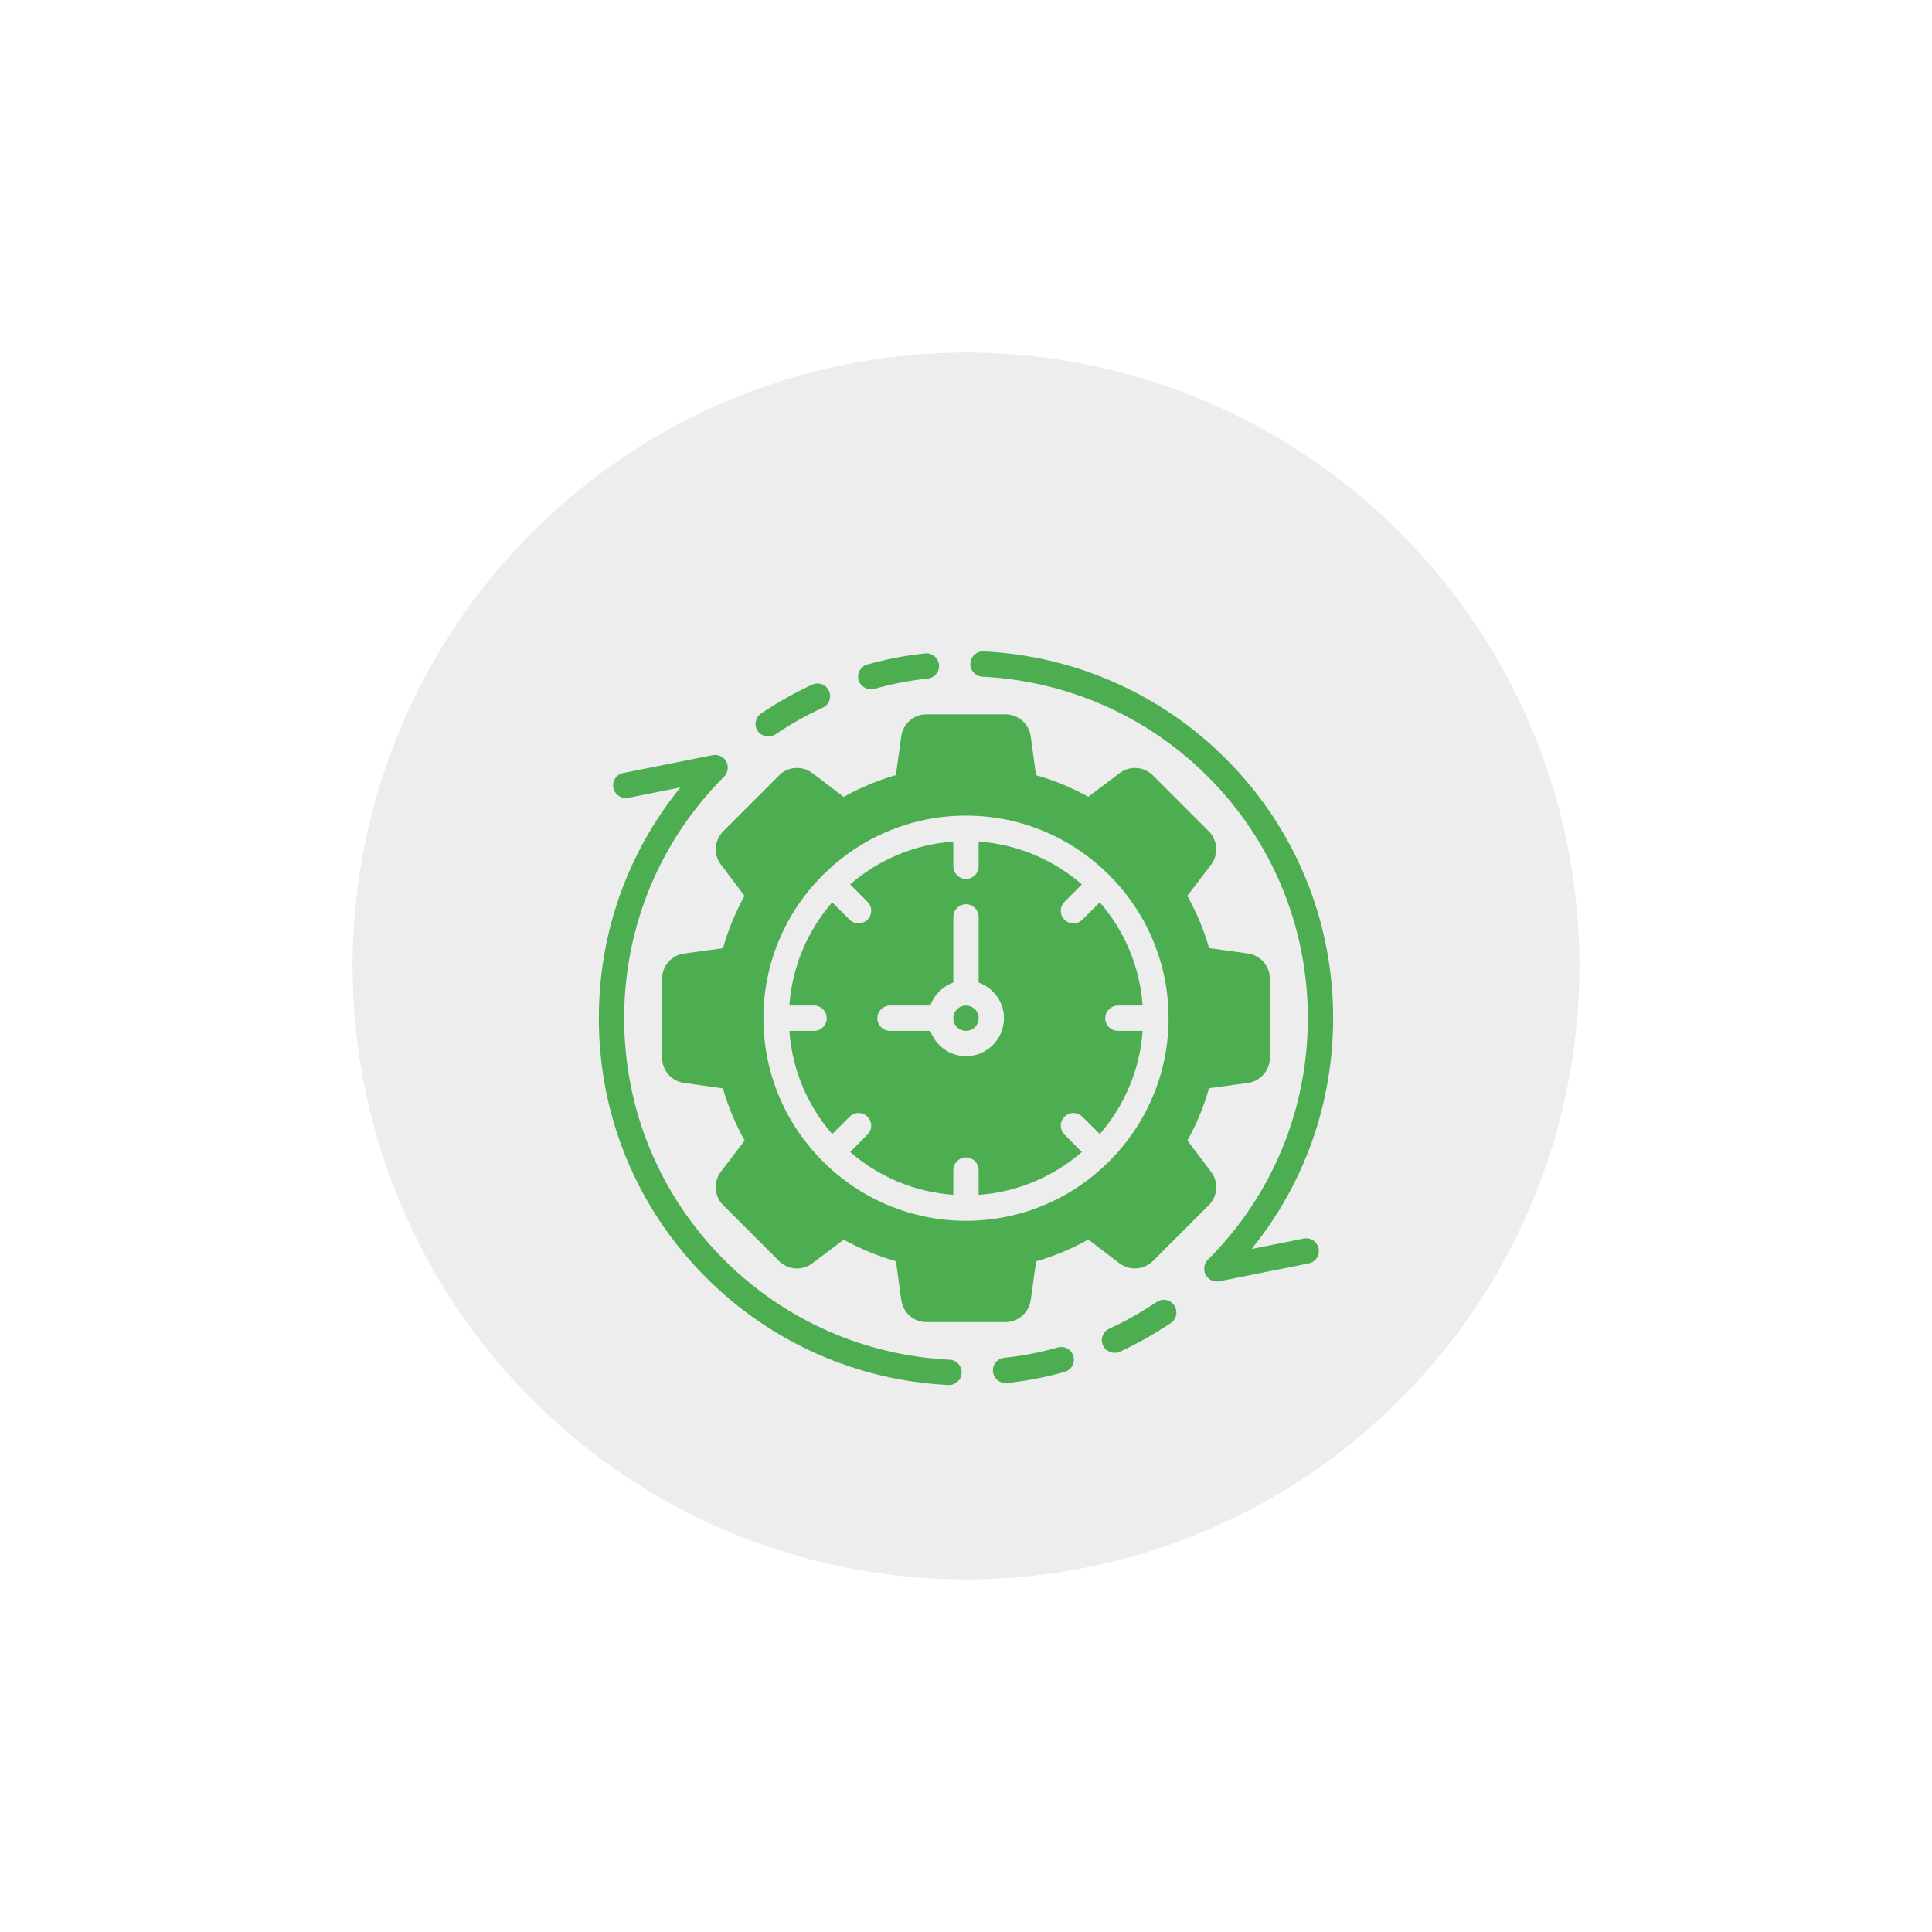
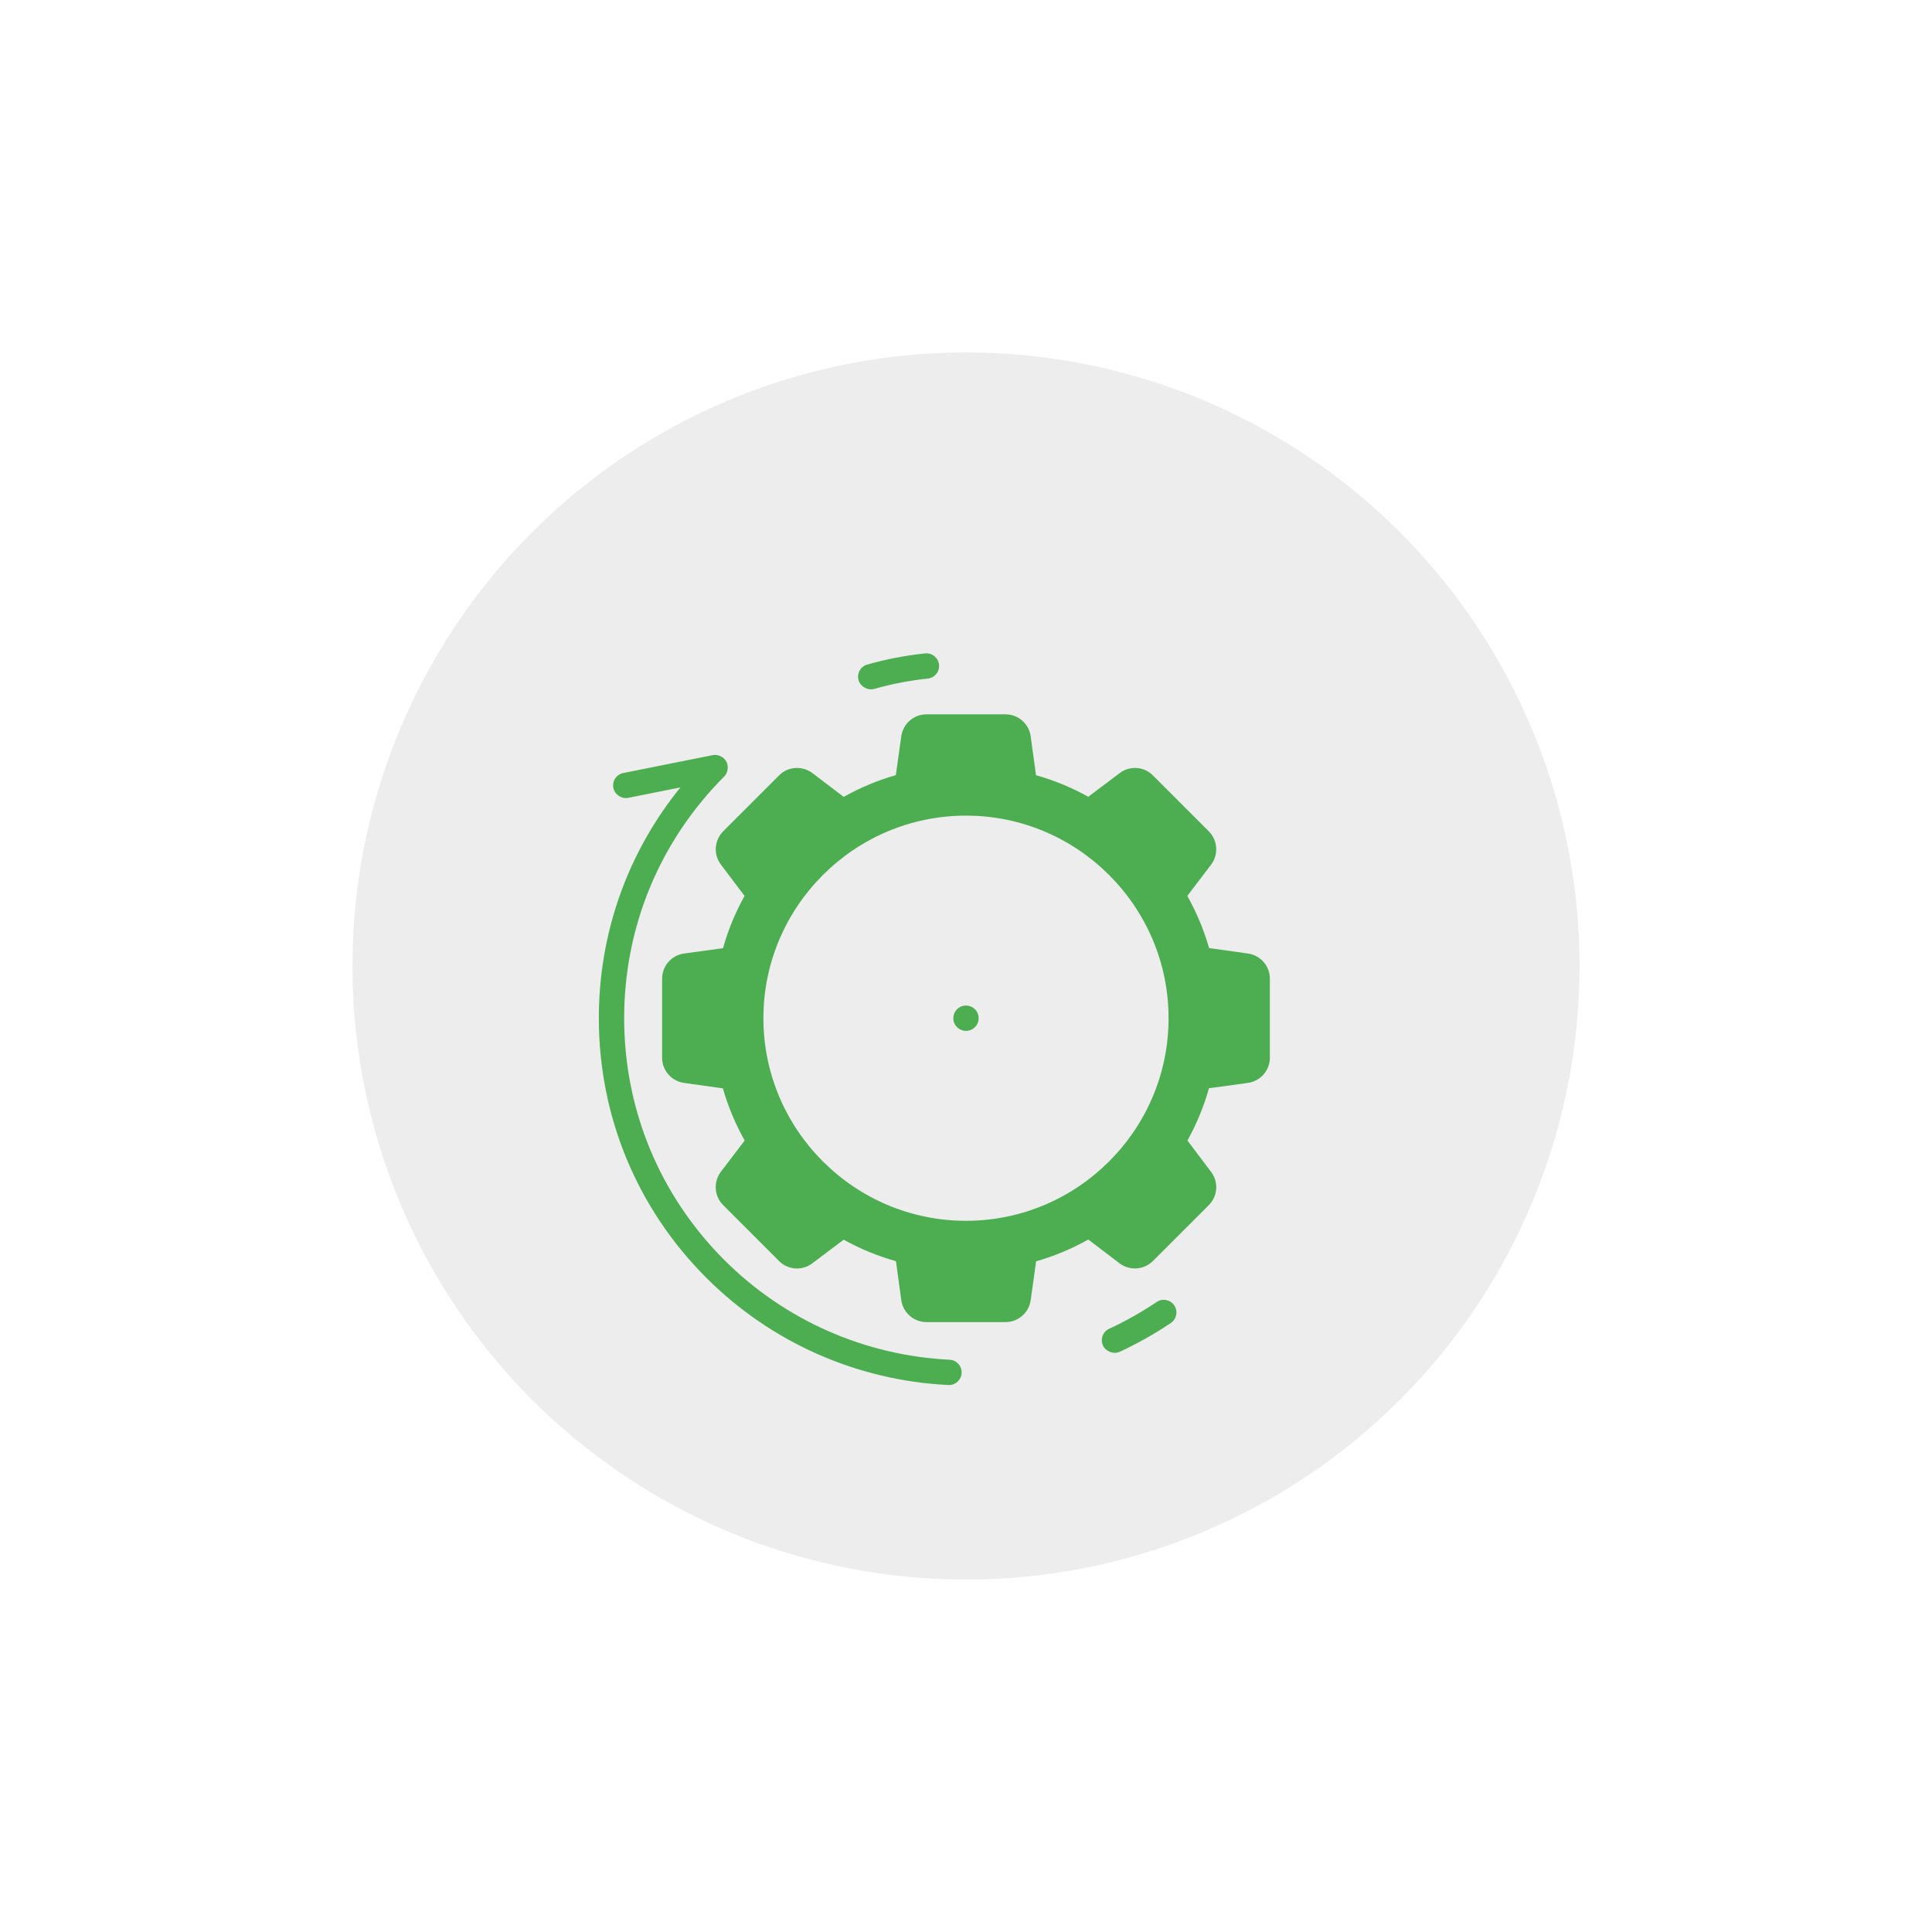
<svg xmlns="http://www.w3.org/2000/svg" width="148" height="148" viewBox="0 0 148 148" fill="none">
  <g filter="url(#filter0_d_957_408)">
    <circle cx="74" cy="78" r="47" fill="#EDEDED" />
-     <circle cx="74" cy="78" r="48" stroke="white" stroke-width="2" />
  </g>
  <path d="M66.702 52.807C66.791 52.81 66.881 52.799 66.968 52.774C68.306 52.394 69.686 52.127 71.069 51.982C71.602 51.927 71.989 51.45 71.933 50.917C71.877 50.383 71.388 49.994 70.867 50.054C69.373 50.21 67.882 50.497 66.437 50.908C65.922 51.055 65.623 51.591 65.77 52.106C65.883 52.507 66.289 52.796 66.702 52.807Z" fill="#4CAD51" />
-   <path d="M58.85 56.413C59.039 56.417 59.23 56.369 59.39 56.261C60.55 55.48 61.774 54.791 63.029 54.209C63.515 53.985 63.727 53.408 63.501 52.922C63.277 52.436 62.702 52.224 62.214 52.45C60.866 53.074 59.552 53.814 58.308 54.651C57.863 54.95 57.745 55.552 58.044 55.998C58.216 56.254 58.532 56.406 58.85 56.413Z" fill="#4CAD51" />
  <path d="M88.607 99.737C87.448 100.518 86.224 101.207 84.969 101.789C84.483 102.013 84.271 102.59 84.496 103.076C84.706 103.528 85.303 103.773 85.784 103.549C87.132 102.925 88.446 102.184 89.69 101.348C90.135 101.048 90.253 100.446 89.953 100.001C89.654 99.557 89.052 99.438 88.607 99.737Z" fill="#4CAD51" />
  <path d="M72.744 104.162C66.219 103.839 60.088 101.124 55.481 96.517C50.537 91.571 47.813 84.995 47.813 77.999C47.813 71.003 50.537 64.427 55.481 59.481C55.773 59.189 55.831 58.676 55.631 58.323C55.44 57.984 54.994 57.765 54.605 57.845L47.747 59.216C47.221 59.321 46.881 59.832 46.986 60.357C47.087 60.864 47.617 61.223 48.127 61.118L52.123 60.319C48.076 65.308 45.873 71.484 45.873 77.999C45.873 85.513 48.798 92.577 54.11 97.888C59.057 102.836 65.641 105.753 72.648 106.099C72.665 106.1 72.681 106.1 72.697 106.1C73.211 106.1 73.639 105.697 73.665 105.179C73.691 104.644 73.279 104.188 72.744 104.162Z" fill="#4CAD51" />
-   <path d="M81.031 103.224C79.693 103.605 78.313 103.871 76.93 104.016C76.397 104.071 76.01 104.548 76.066 105.082C76.118 105.58 76.539 105.95 77.029 105.95C77.063 105.95 77.097 105.948 77.132 105.945C78.626 105.788 80.117 105.501 81.561 105.09C82.077 104.943 82.376 104.407 82.229 103.892C82.083 103.377 81.547 103.074 81.031 103.224Z" fill="#4CAD51" />
-   <path d="M99.871 94.88L95.875 95.68C99.923 90.69 102.125 84.515 102.125 78C102.125 70.486 99.2 63.421 93.888 58.11C88.941 53.162 82.357 50.246 75.35 49.899C74.817 49.868 74.36 50.286 74.333 50.82C74.307 51.355 74.719 51.81 75.254 51.837C81.78 52.16 87.91 54.875 92.517 59.482C97.462 64.427 100.186 71.004 100.186 78C100.186 84.996 97.462 91.572 92.517 96.517C92.238 96.796 92.172 97.279 92.342 97.628C92.526 98.008 92.977 98.24 93.393 98.154L100.252 96.782C100.777 96.677 101.118 96.167 101.012 95.641C100.908 95.115 100.399 94.772 99.871 94.88Z" fill="#4CAD51" />
-   <path d="M84.668 77.999C84.668 77.466 85.105 77.029 85.638 77.029H87.53C87.316 74.013 86.114 71.278 84.251 69.124L82.913 70.453C82.535 70.832 81.924 70.832 81.545 70.453C81.167 70.075 81.167 69.464 81.545 69.086L82.874 67.747C80.721 65.885 77.986 64.682 74.969 64.469V66.36C74.969 66.894 74.533 67.33 73.999 67.33C73.466 67.33 73.029 66.894 73.029 66.36V64.469C70.013 64.682 67.278 65.885 65.124 67.747L66.453 69.086C66.832 69.464 66.832 70.075 66.453 70.453C66.094 70.812 65.464 70.841 65.086 70.453L63.747 69.124C61.885 71.278 60.682 74.013 60.469 77.029H62.36C62.894 77.029 63.33 77.466 63.33 77.999C63.33 78.533 62.894 78.969 62.36 78.969H60.469C60.682 81.986 61.885 84.721 63.747 86.874L65.086 85.545C65.464 85.167 66.075 85.167 66.453 85.545C66.832 85.924 66.832 86.535 66.453 86.913L65.124 88.251C67.278 90.114 70.013 91.316 73.029 91.53V89.638C73.029 89.105 73.466 88.668 73.999 88.668C74.533 88.668 74.969 89.105 74.969 89.638V91.53C77.986 91.316 80.721 90.114 82.874 88.251L81.545 86.913C81.167 86.535 81.167 85.924 81.545 85.545C81.924 85.167 82.535 85.167 82.913 85.545L84.251 86.874C86.114 84.721 87.316 81.986 87.53 78.969H85.638C85.105 78.969 84.668 78.533 84.668 77.999ZM73.999 80.909C72.738 80.909 71.671 80.094 71.264 78.969H68.18C67.646 78.969 67.21 78.533 67.21 77.999C67.21 77.466 67.646 77.029 68.18 77.029H71.264C71.565 76.205 72.205 75.565 73.029 75.264V70.24C73.029 69.706 73.466 69.27 73.999 69.27C74.533 69.27 74.969 69.706 74.969 70.24V75.264C76.094 75.671 76.909 76.738 76.909 77.999C76.909 79.6 75.6 80.909 73.999 80.909Z" fill="#4CAD51" />
  <path d="M73.999 78.969C74.535 78.969 74.969 78.535 74.969 77.999C74.969 77.463 74.535 77.029 73.999 77.029C73.463 77.029 73.029 77.463 73.029 77.999C73.029 78.535 73.463 78.969 73.999 78.969Z" fill="#4CAD51" />
  <path d="M95.599 73.044L92.622 72.626C92.224 71.24 91.661 69.891 90.953 68.63L92.777 66.235C93.359 65.459 93.281 64.373 92.602 63.684L88.315 59.397C87.636 58.708 86.54 58.64 85.774 59.222L83.368 61.036C82.108 60.338 80.759 59.775 79.363 59.387L78.955 56.4C78.82 55.439 77.995 54.722 77.035 54.722H70.963C70.003 54.722 69.178 55.439 69.043 56.4L68.626 59.377C67.239 59.775 65.89 60.338 64.629 61.046L62.234 59.222C61.458 58.64 60.362 58.708 59.683 59.397L55.396 63.684C54.717 64.373 54.639 65.459 55.221 66.225L57.035 68.63C56.337 69.891 55.774 71.24 55.386 72.636L52.399 73.044C51.438 73.179 50.721 74.004 50.721 74.964V81.036C50.721 81.996 51.438 82.82 52.399 82.956L55.376 83.373C55.774 84.76 56.337 86.109 57.045 87.37L55.221 89.765C54.639 90.541 54.707 91.627 55.396 92.316L59.683 96.603C60.362 97.292 61.458 97.36 62.224 96.778L64.629 94.964C65.89 95.662 67.239 96.225 68.635 96.613L69.043 99.6C69.178 100.561 70.003 101.278 70.963 101.278H77.035C77.995 101.278 78.82 100.561 78.955 99.6L79.372 96.623C80.759 96.225 82.108 95.662 83.368 94.954L85.764 96.778C86.54 97.36 87.626 97.282 88.315 96.603L92.602 92.316C93.291 91.627 93.359 90.541 92.777 89.775L90.963 87.37C91.661 86.109 92.224 84.76 92.612 83.364L95.599 82.956C96.56 82.82 97.277 81.996 97.277 81.036V74.964C97.277 74.004 96.56 73.179 95.599 73.044ZM84.998 88.931C84.988 88.951 84.988 88.96 84.969 88.97C84.959 88.989 84.95 88.989 84.93 88.999C82.127 91.792 78.257 93.519 73.999 93.519C69.741 93.519 65.871 91.792 63.068 88.999C63.048 88.989 63.039 88.989 63.029 88.97C63.01 88.96 63.01 88.951 63 88.931C60.207 86.128 58.48 82.258 58.48 78C58.48 73.742 60.207 69.872 63 67.069C63.01 67.049 63.01 67.04 63.029 67.03C63.039 67.011 63.048 67.011 63.068 67.001C65.871 64.208 69.741 62.481 73.999 62.481C78.257 62.481 82.127 64.208 84.93 67.001C84.95 67.011 84.959 67.011 84.969 67.03C84.988 67.04 84.988 67.049 84.998 67.069C87.791 69.872 89.518 73.742 89.518 78C89.518 82.258 87.791 86.128 84.998 88.931Z" fill="#4CAD51" />
  <defs>
    <filter id="filter0_d_957_408" x="0" y="0" width="148" height="148" filterUnits="userSpaceOnUse" color-interpolation-filters="sRGB">
      <feFlood flood-opacity="0" result="BackgroundImageFix" />
      <feColorMatrix in="SourceAlpha" type="matrix" values="0 0 0 0 0 0 0 0 0 0 0 0 0 0 0 0 0 0 127 0" result="hardAlpha" />
      <feOffset dy="-4" />
      <feGaussianBlur stdDeviation="12.5" />
      <feComposite in2="hardAlpha" operator="out" />
      <feColorMatrix type="matrix" values="0 0 0 0 0 0 0 0 0 0 0 0 0 0 0 0 0 0 0.15 0" />
      <feBlend mode="normal" in2="BackgroundImageFix" result="effect1_dropShadow_957_408" />
      <feBlend mode="normal" in="SourceGraphic" in2="effect1_dropShadow_957_408" result="shape" />
    </filter>
  </defs>
</svg>